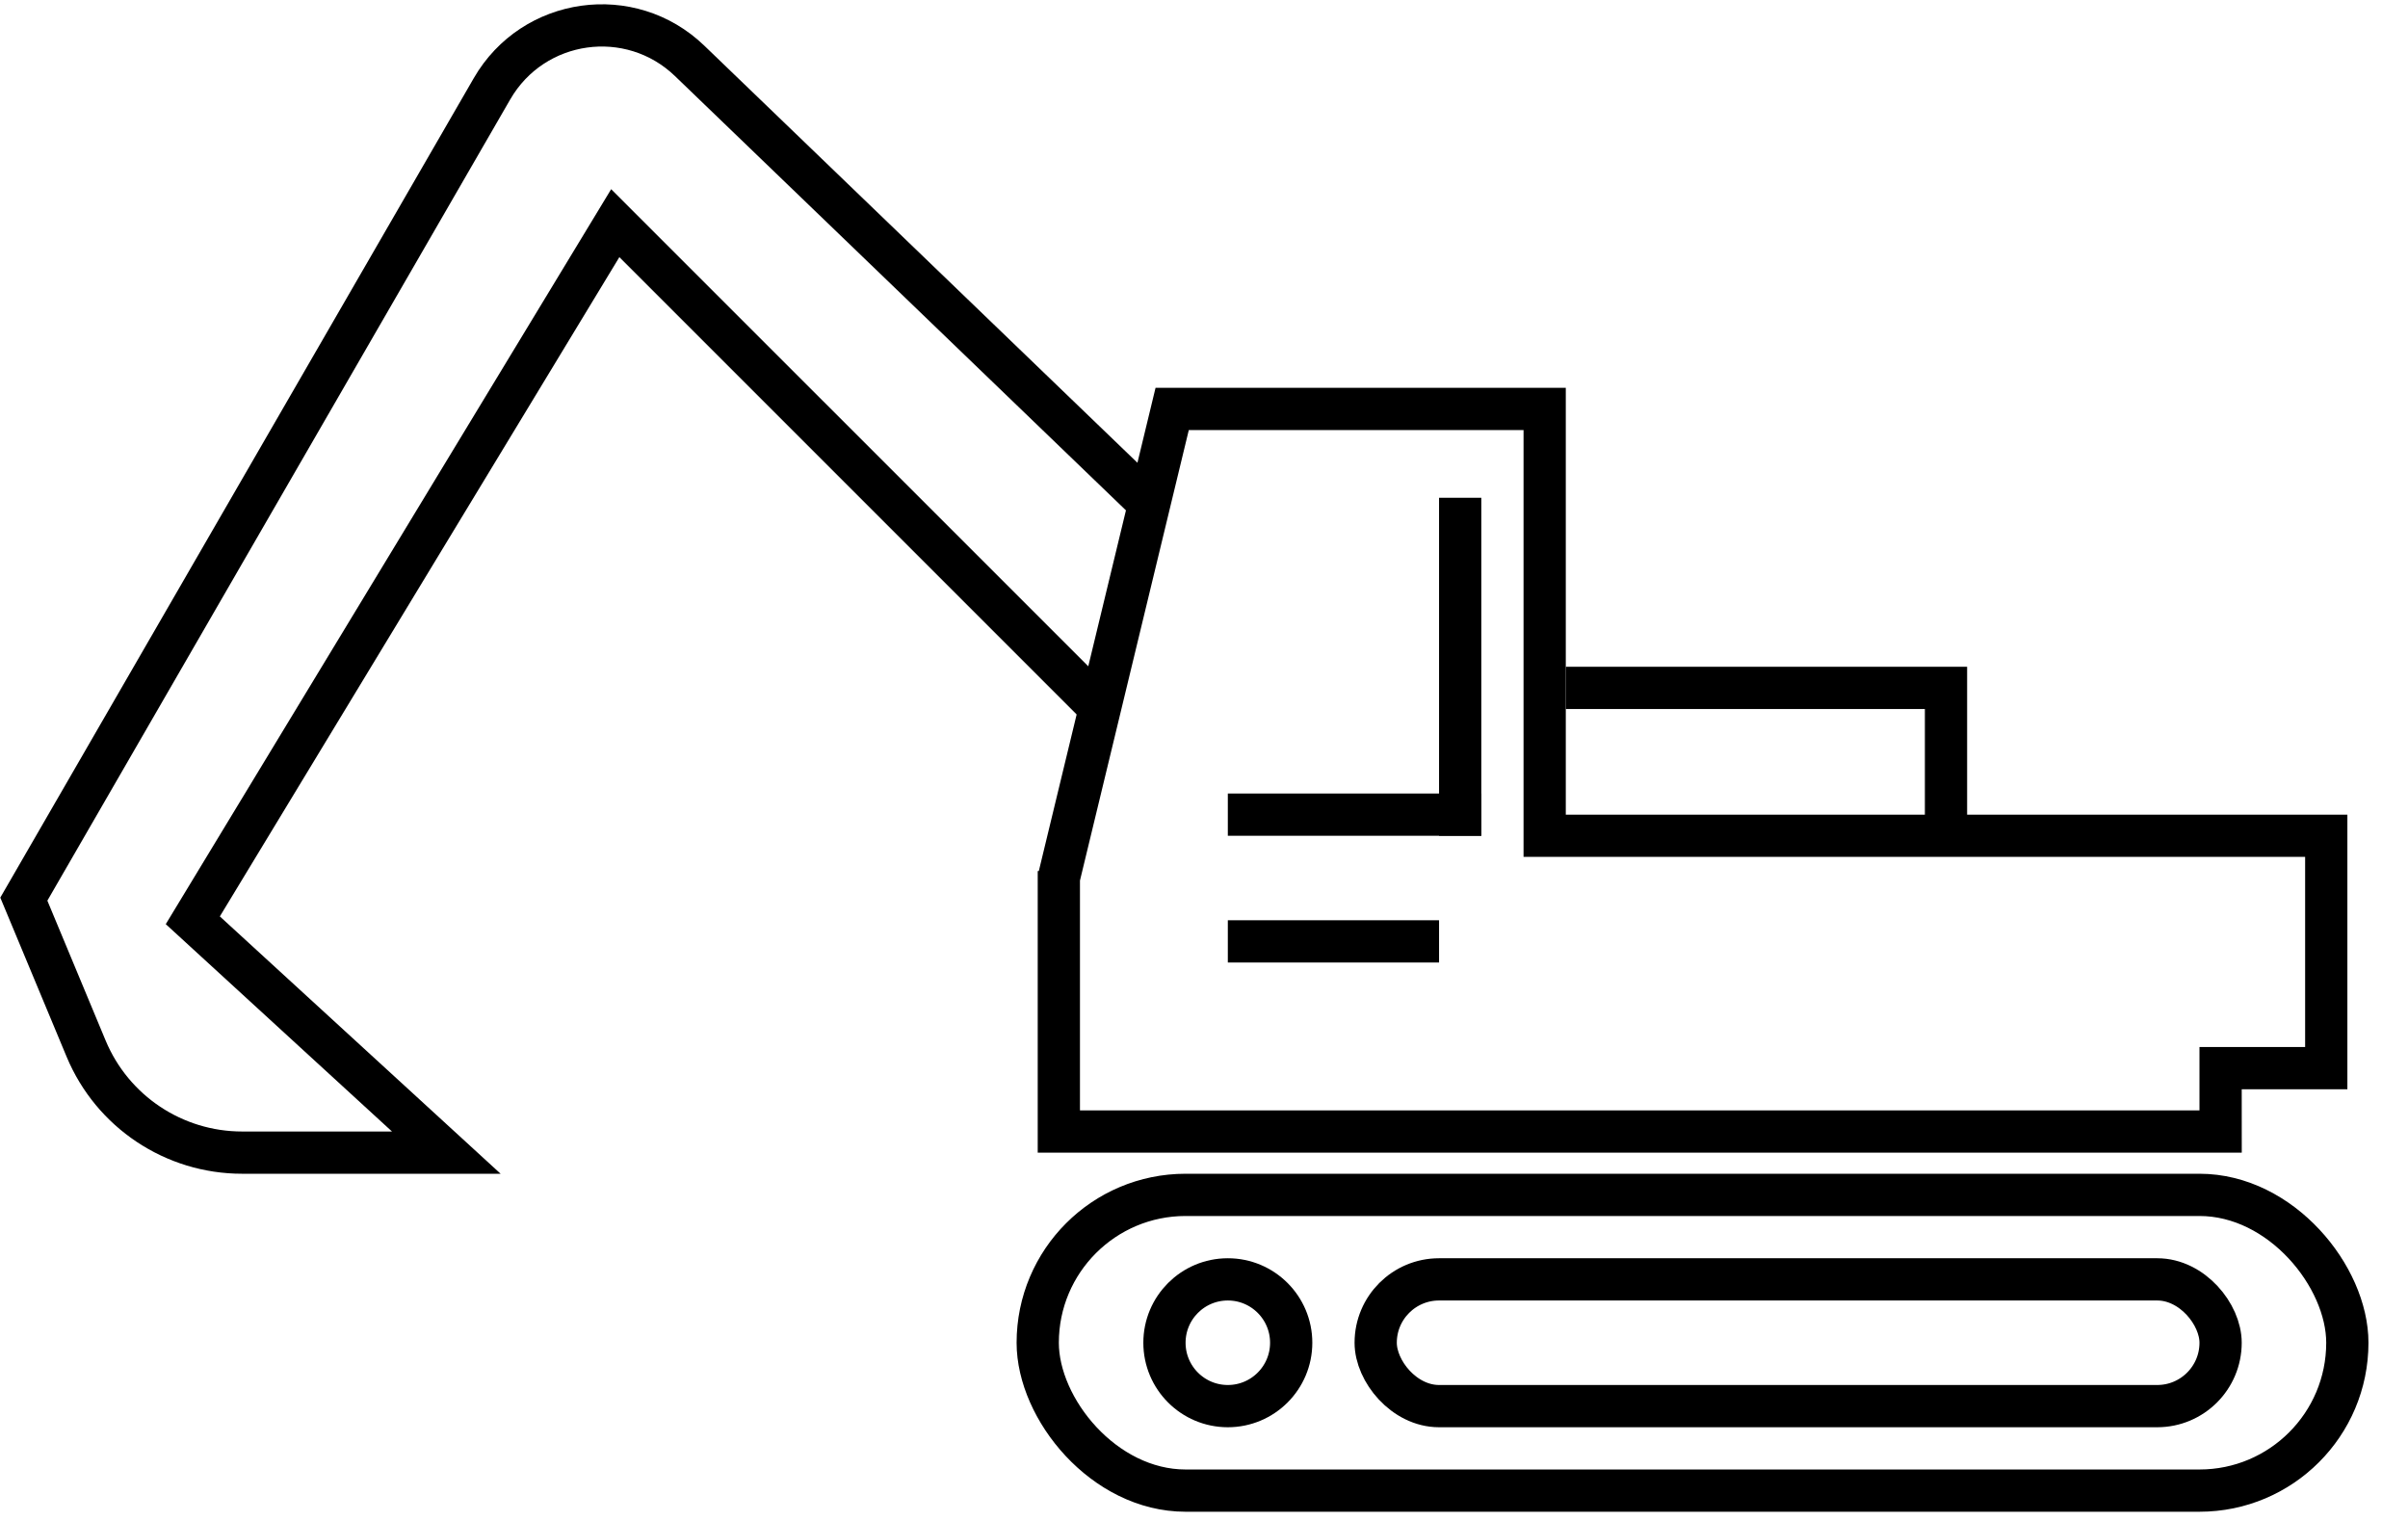
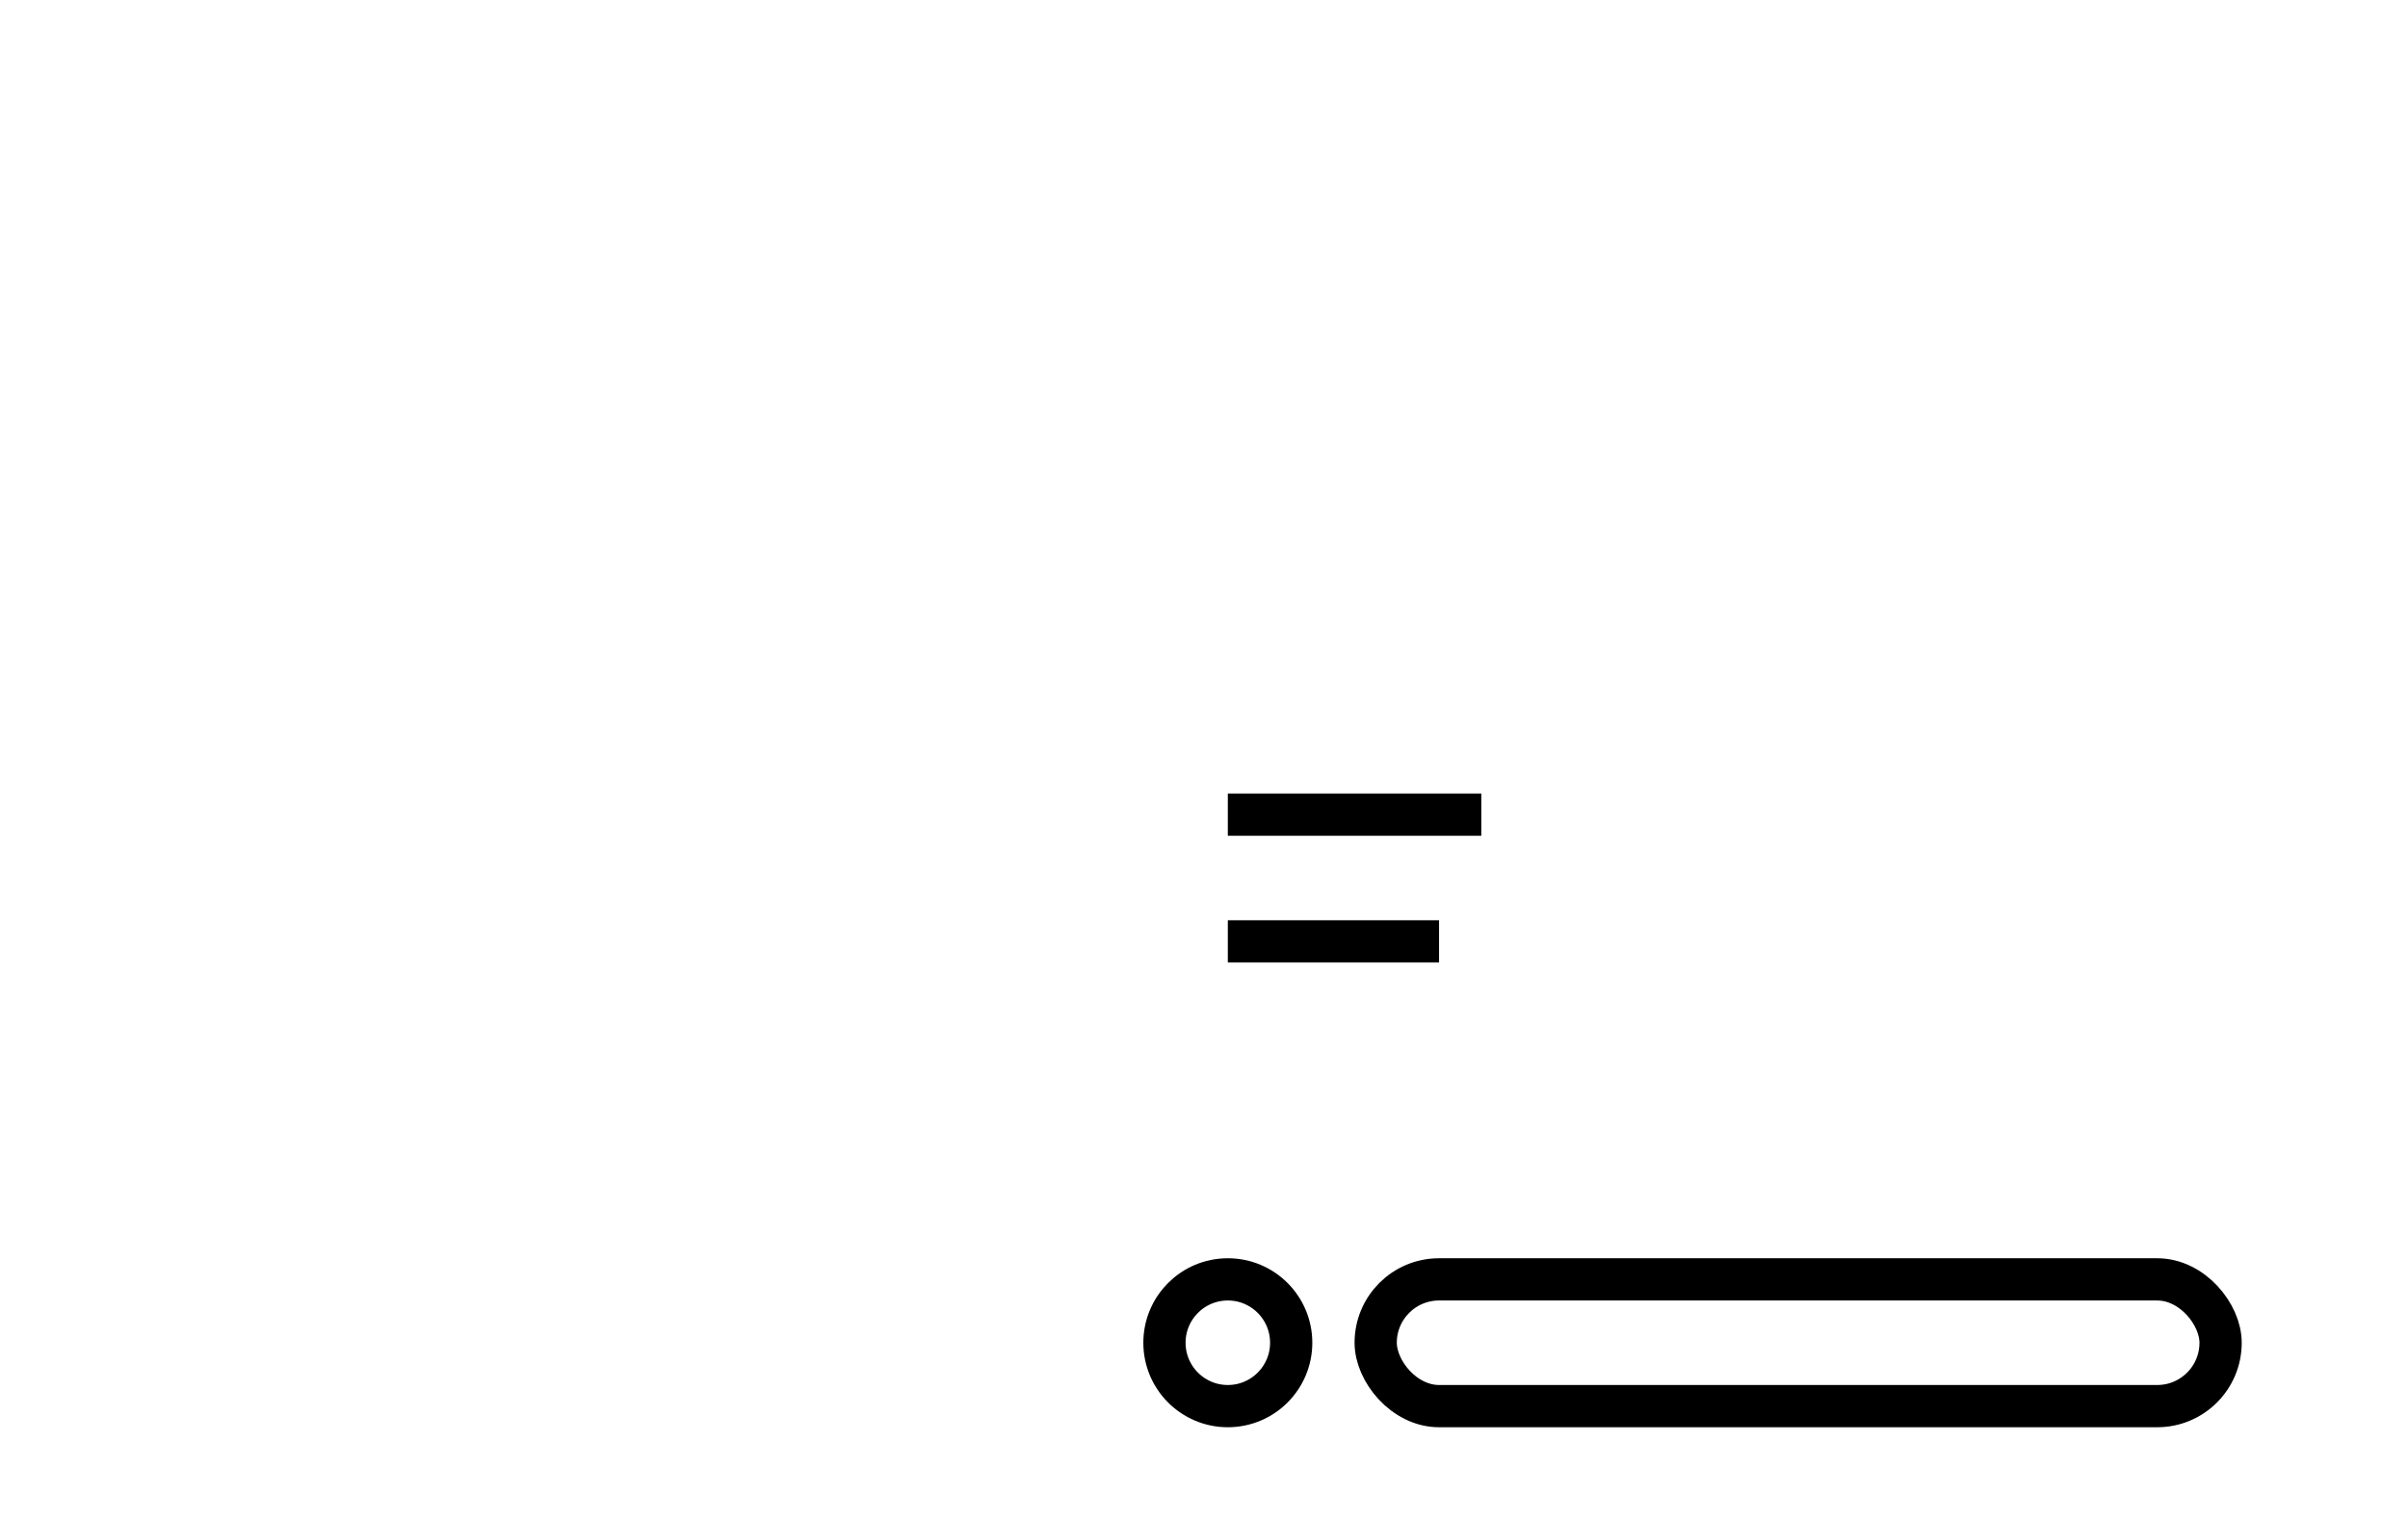
<svg xmlns="http://www.w3.org/2000/svg" width="57" height="36" viewBox="0 0 57 36" fill="none">
-   <path fill-rule="evenodd" clip-rule="evenodd" d="M27.353 9.18L37.064 9.18L37.064 19.282L55.565 19.282V25.782L53.064 25.782L53.065 27.282L24.564 27.282L24.564 20.617H24.59L27.353 9.18ZM25.564 20.842L25.564 26.282L52.064 26.282L52.064 24.782L54.565 24.782V20.282L36.064 20.282L36.064 10.18L28.14 10.18L25.564 20.842Z" fill="currentColor" />
-   <path fill-rule="evenodd" clip-rule="evenodd" d="M11.214 1.851C12.351 -0.118 15.034 -0.496 16.672 1.081L27.411 11.422L26.717 12.142L15.978 1.801C14.808 0.674 12.892 0.945 12.079 2.351L1.121 21.318L2.5 24.628C3.044 25.933 4.318 26.782 5.731 26.782L9.279 26.782L3.924 21.874L14.467 4.478L26.418 16.428L25.711 17.136L14.661 6.086L5.204 21.691L11.85 27.782L5.731 27.782C3.914 27.782 2.276 26.69 1.577 25.013L0.007 21.246L11.214 1.851Z" fill="currentColor" />
-   <line x1="34.564" y1="11.782" x2="34.564" y2="19.782" stroke="currentColor" />
  <line x1="29.064" y1="19.282" x2="35.064" y2="19.282" stroke="currentColor" />
  <line x1="29.064" y1="22.282" x2="34.064" y2="22.282" stroke="currentColor" />
  <circle cx="29.064" cy="31.782" r="1.5" stroke="currentColor" />
  <rect x="32.564" y="30.282" width="20" height="3" rx="1.5" stroke="currentColor" />
-   <rect x="24.564" y="28.282" width="31" height="7" rx="3.5" stroke="currentColor" />
-   <path d="M37.064 16.282H46.064V19.782" stroke="currentColor" />
</svg>